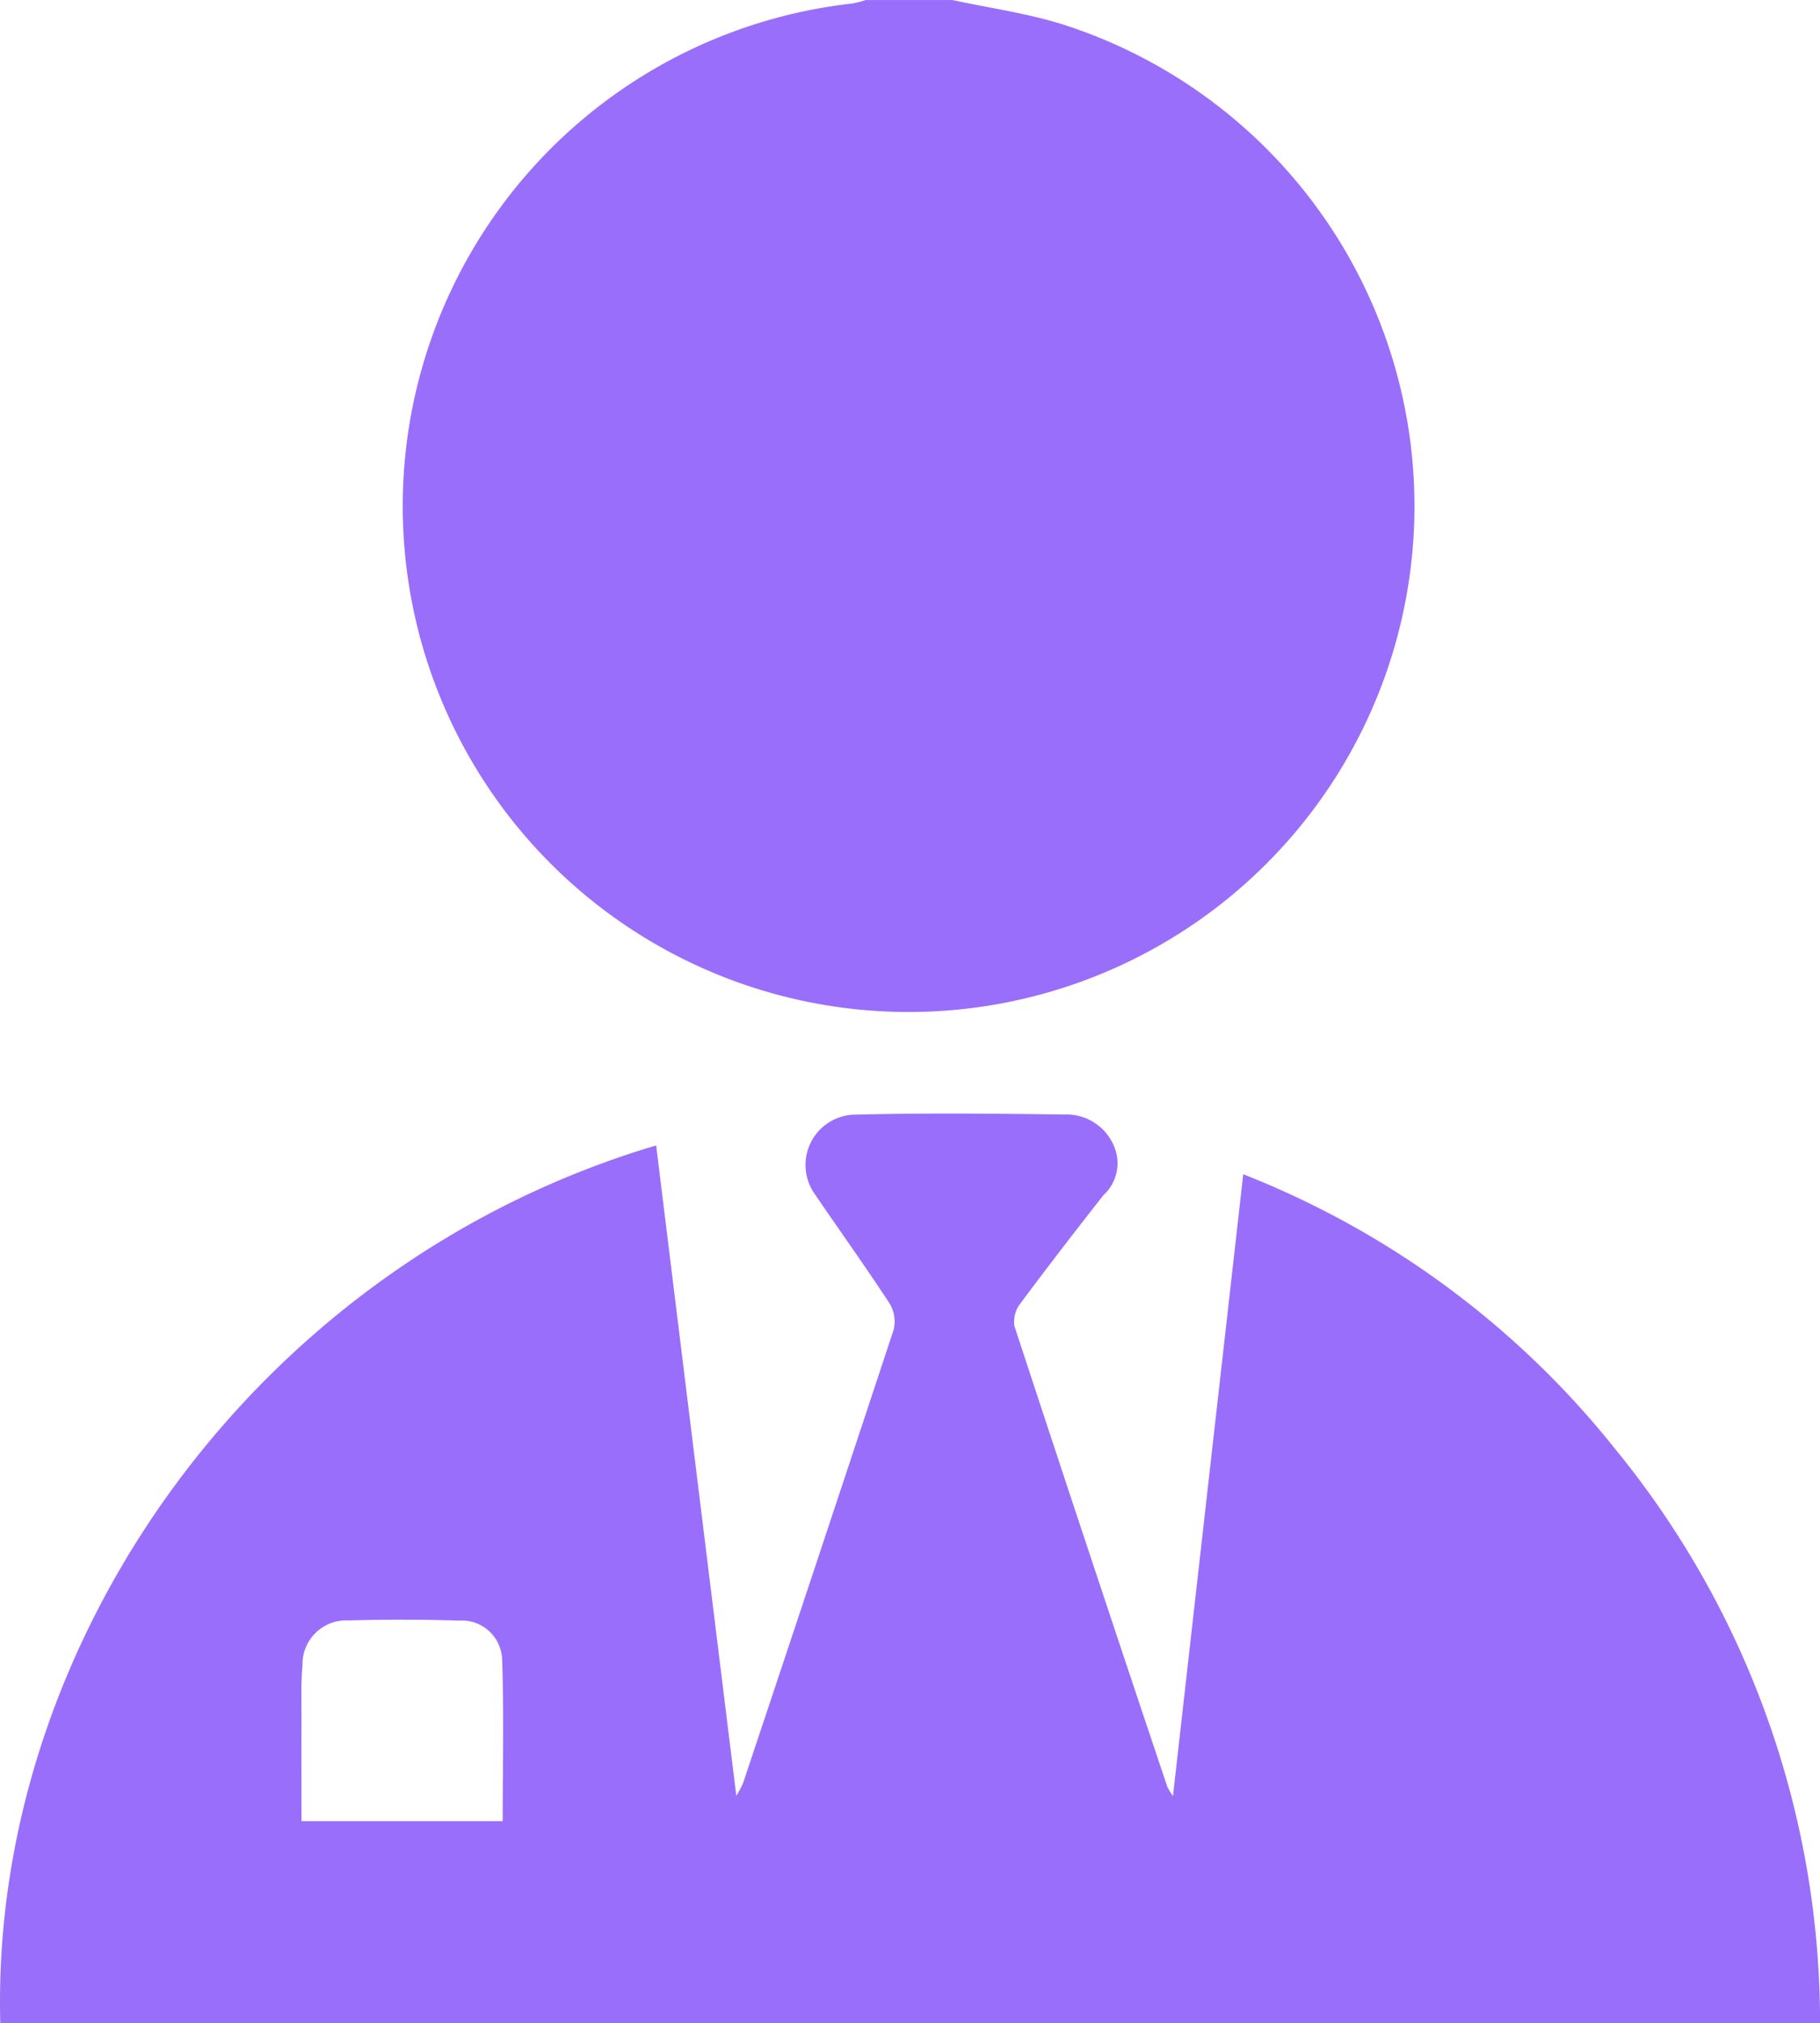
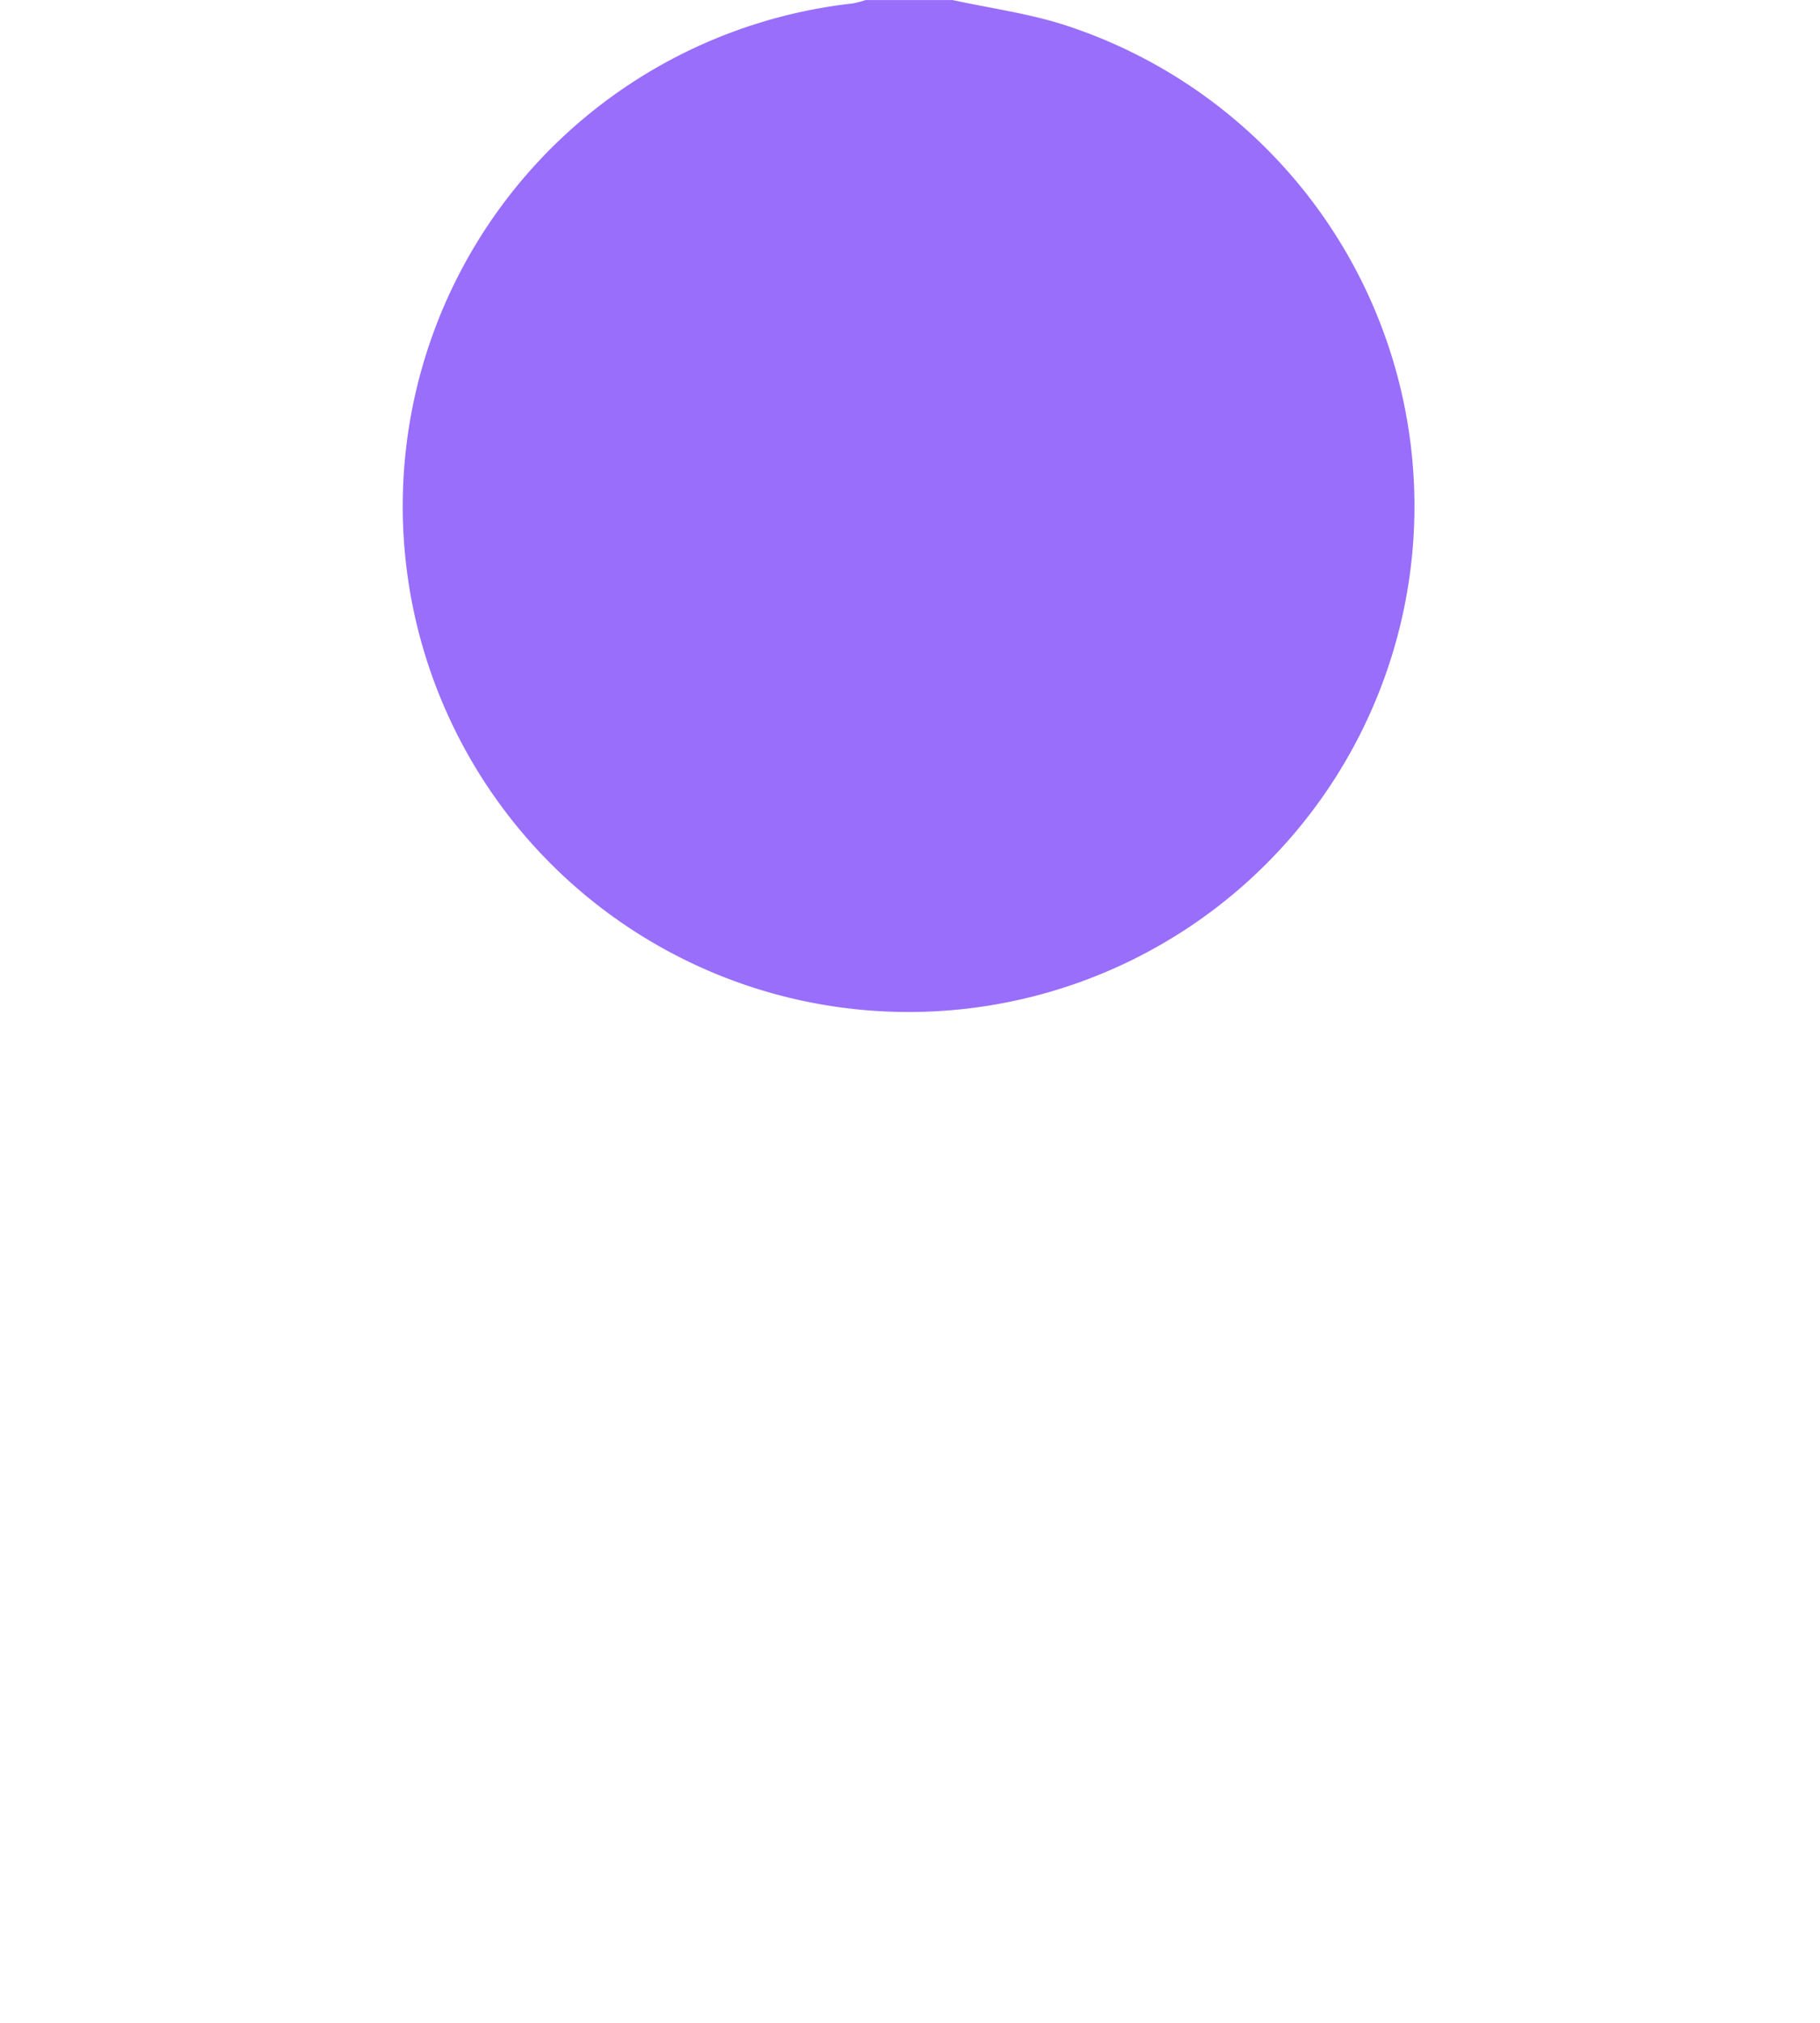
<svg xmlns="http://www.w3.org/2000/svg" width="77.98" height="86.696" viewBox="0 0 77.98 86.696">
  <g id="Expert" transform="translate(-816 -716.239)">
    <path id="Path_41" data-name="Path 41" d="M184.864,0c1.565.338,3.166.56,4.689,1.033a21.674,21.674,0,1,1-8.981-.887A4.119,4.119,0,0,0,181.137,0Z" transform="translate(671.951 716.242)" fill="#996efb" />
-     <path id="Path_42" data-name="Path 42" d="M28.114,447.551l3.434,27.866a4.526,4.526,0,0,0,.293-.556q3.239-9.7,6.448-19.416a1.5,1.5,0,0,0-.178-1.133c-1.035-1.582-2.138-3.119-3.2-4.68a2.157,2.157,0,0,1,1.608-3.4c3.075-.083,6.154-.045,9.231-.009a2.2,2.2,0,0,1,1.988,1.372,1.857,1.857,0,0,1-.467,2.091c-1.2,1.533-2.394,3.073-3.554,4.637a1.268,1.268,0,0,0-.254.962q3.242,9.879,6.55,19.735a2.918,2.918,0,0,0,.244.407l3.011-26.645a38.264,38.264,0,0,1,15.959,11.8,38.824,38.824,0,0,1,8.756,24.577H.013c-.447-16.277,10.937-32.51,28.1-37.612M21.539,476.5c0-2.353.056-4.658-.026-6.957a1.728,1.728,0,0,0-1.841-1.636q-2.366-.074-4.735-.007a1.874,1.874,0,0,0-1.976,1.9c-.074.84-.04,1.69-.044,2.535-.005,1.374,0,2.748,0,4.167Z" transform="translate(816 317.772)" fill="#996efb" />
  </g>
</svg>